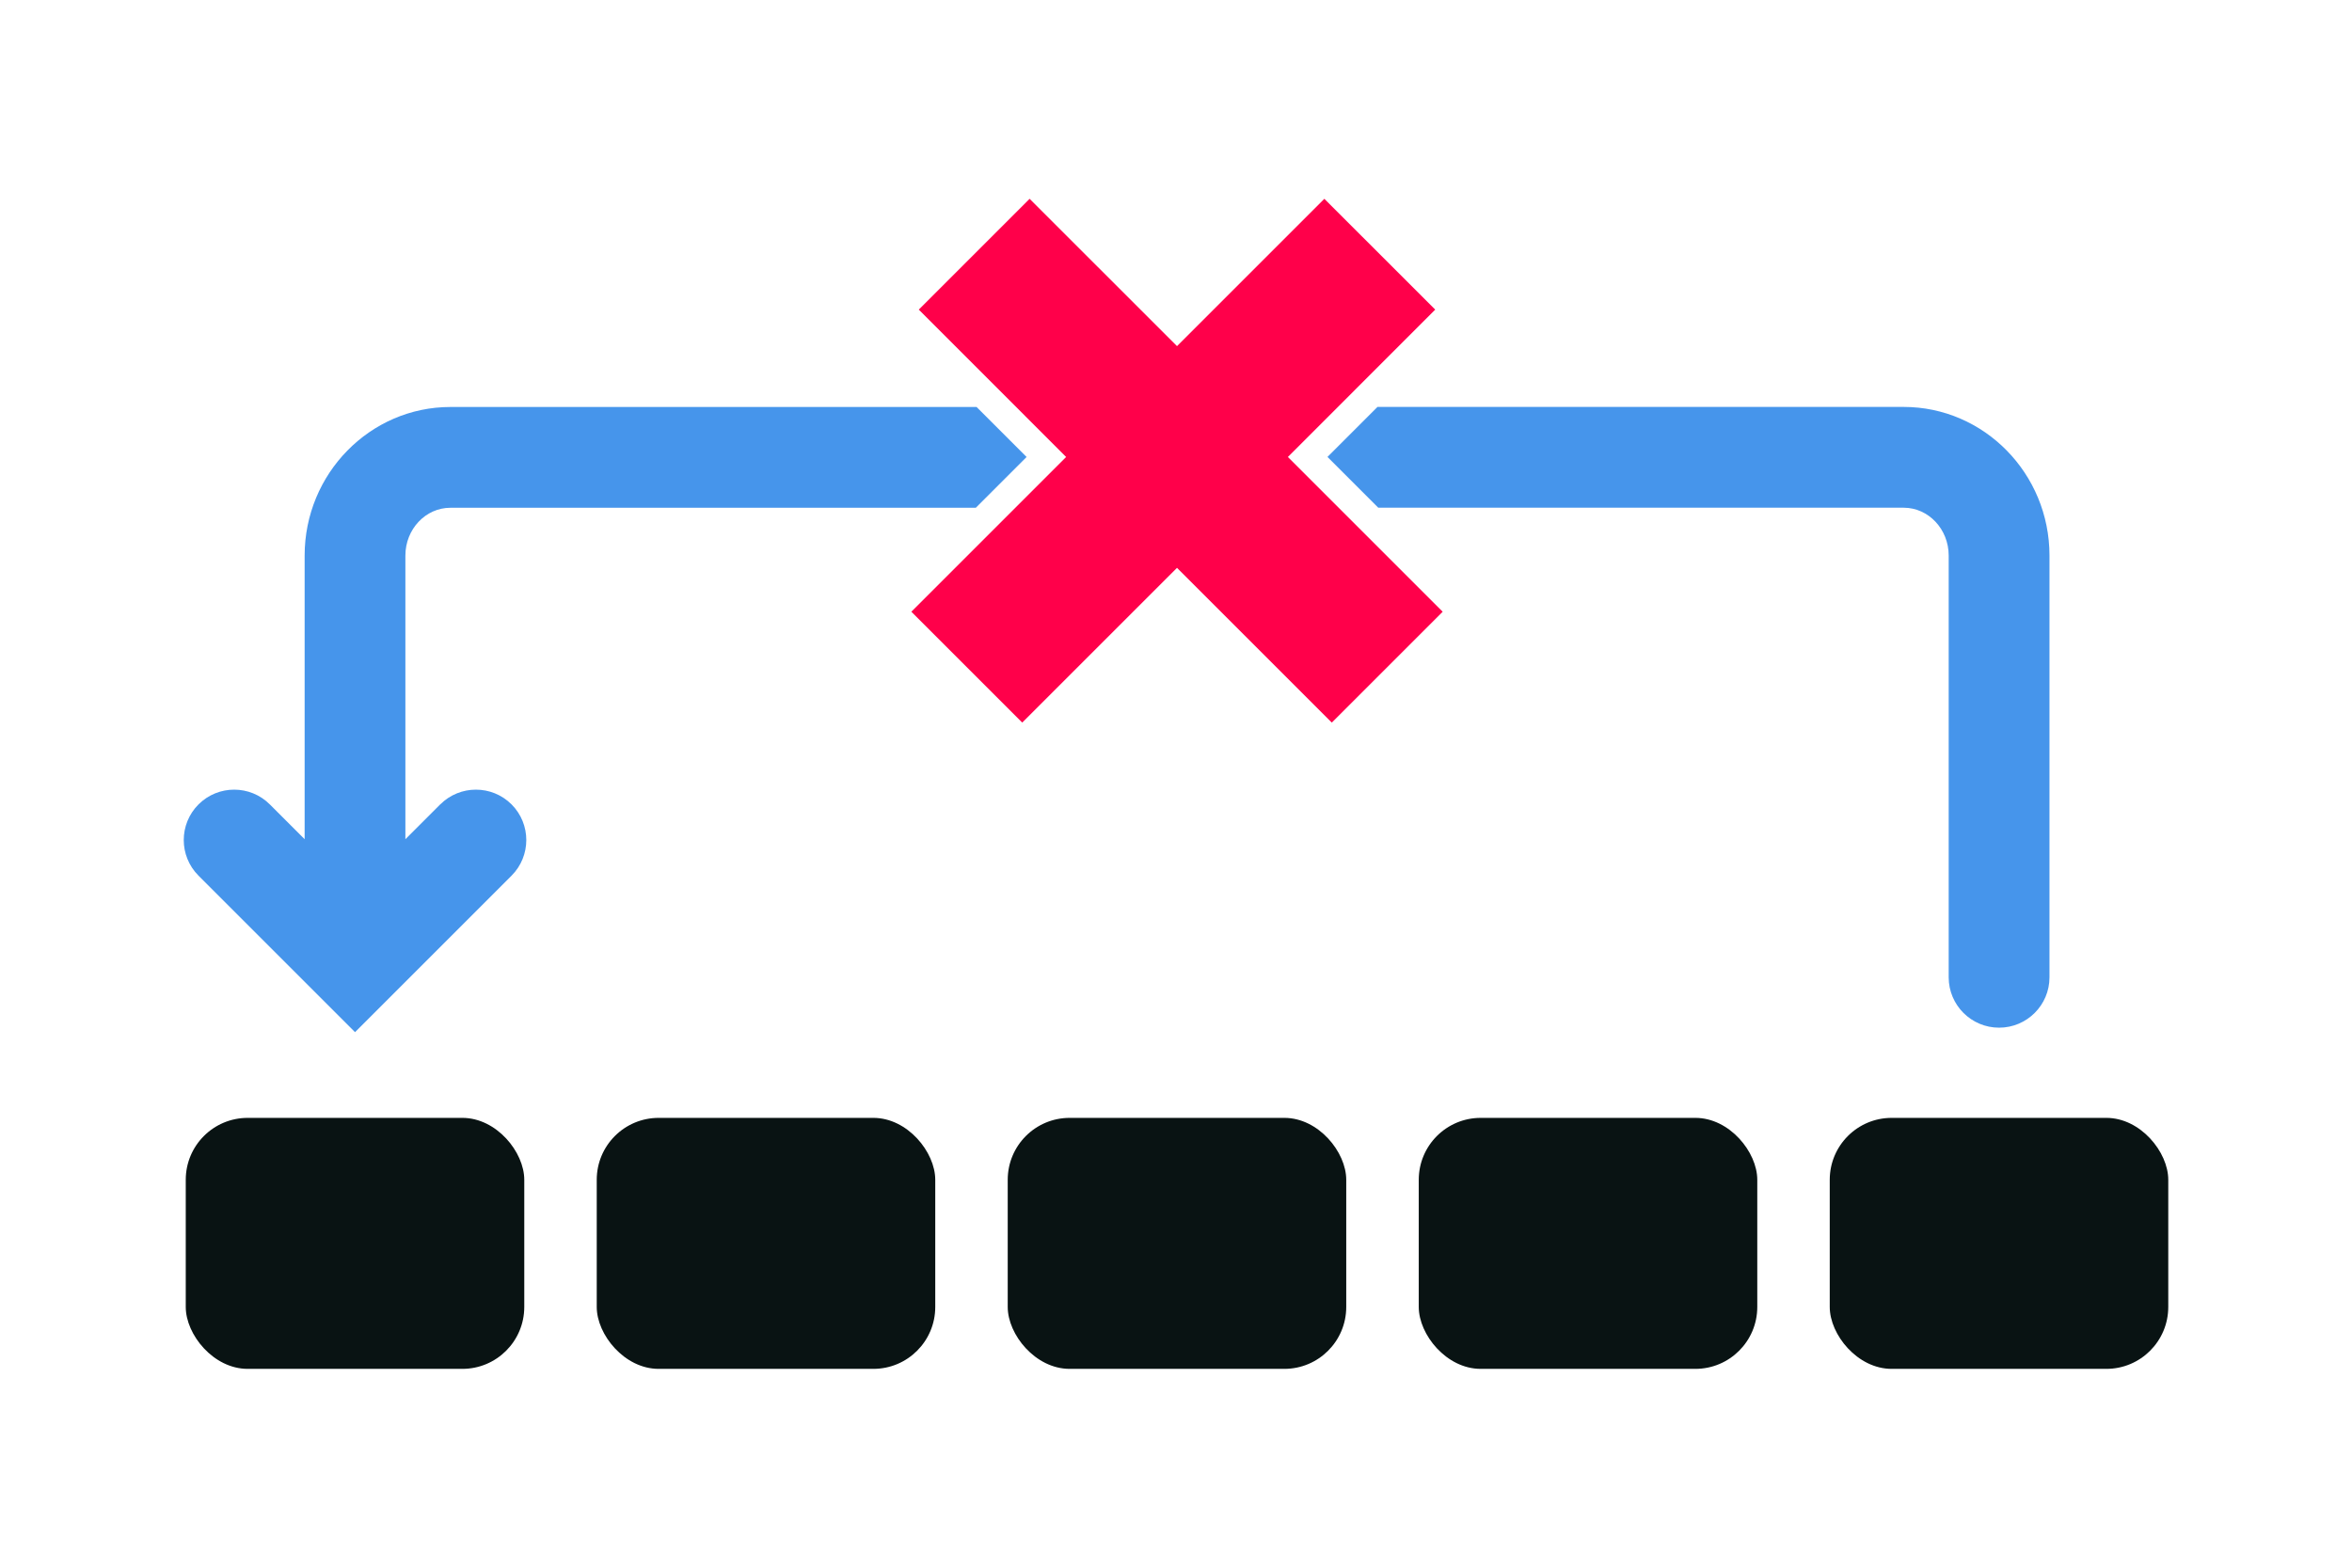
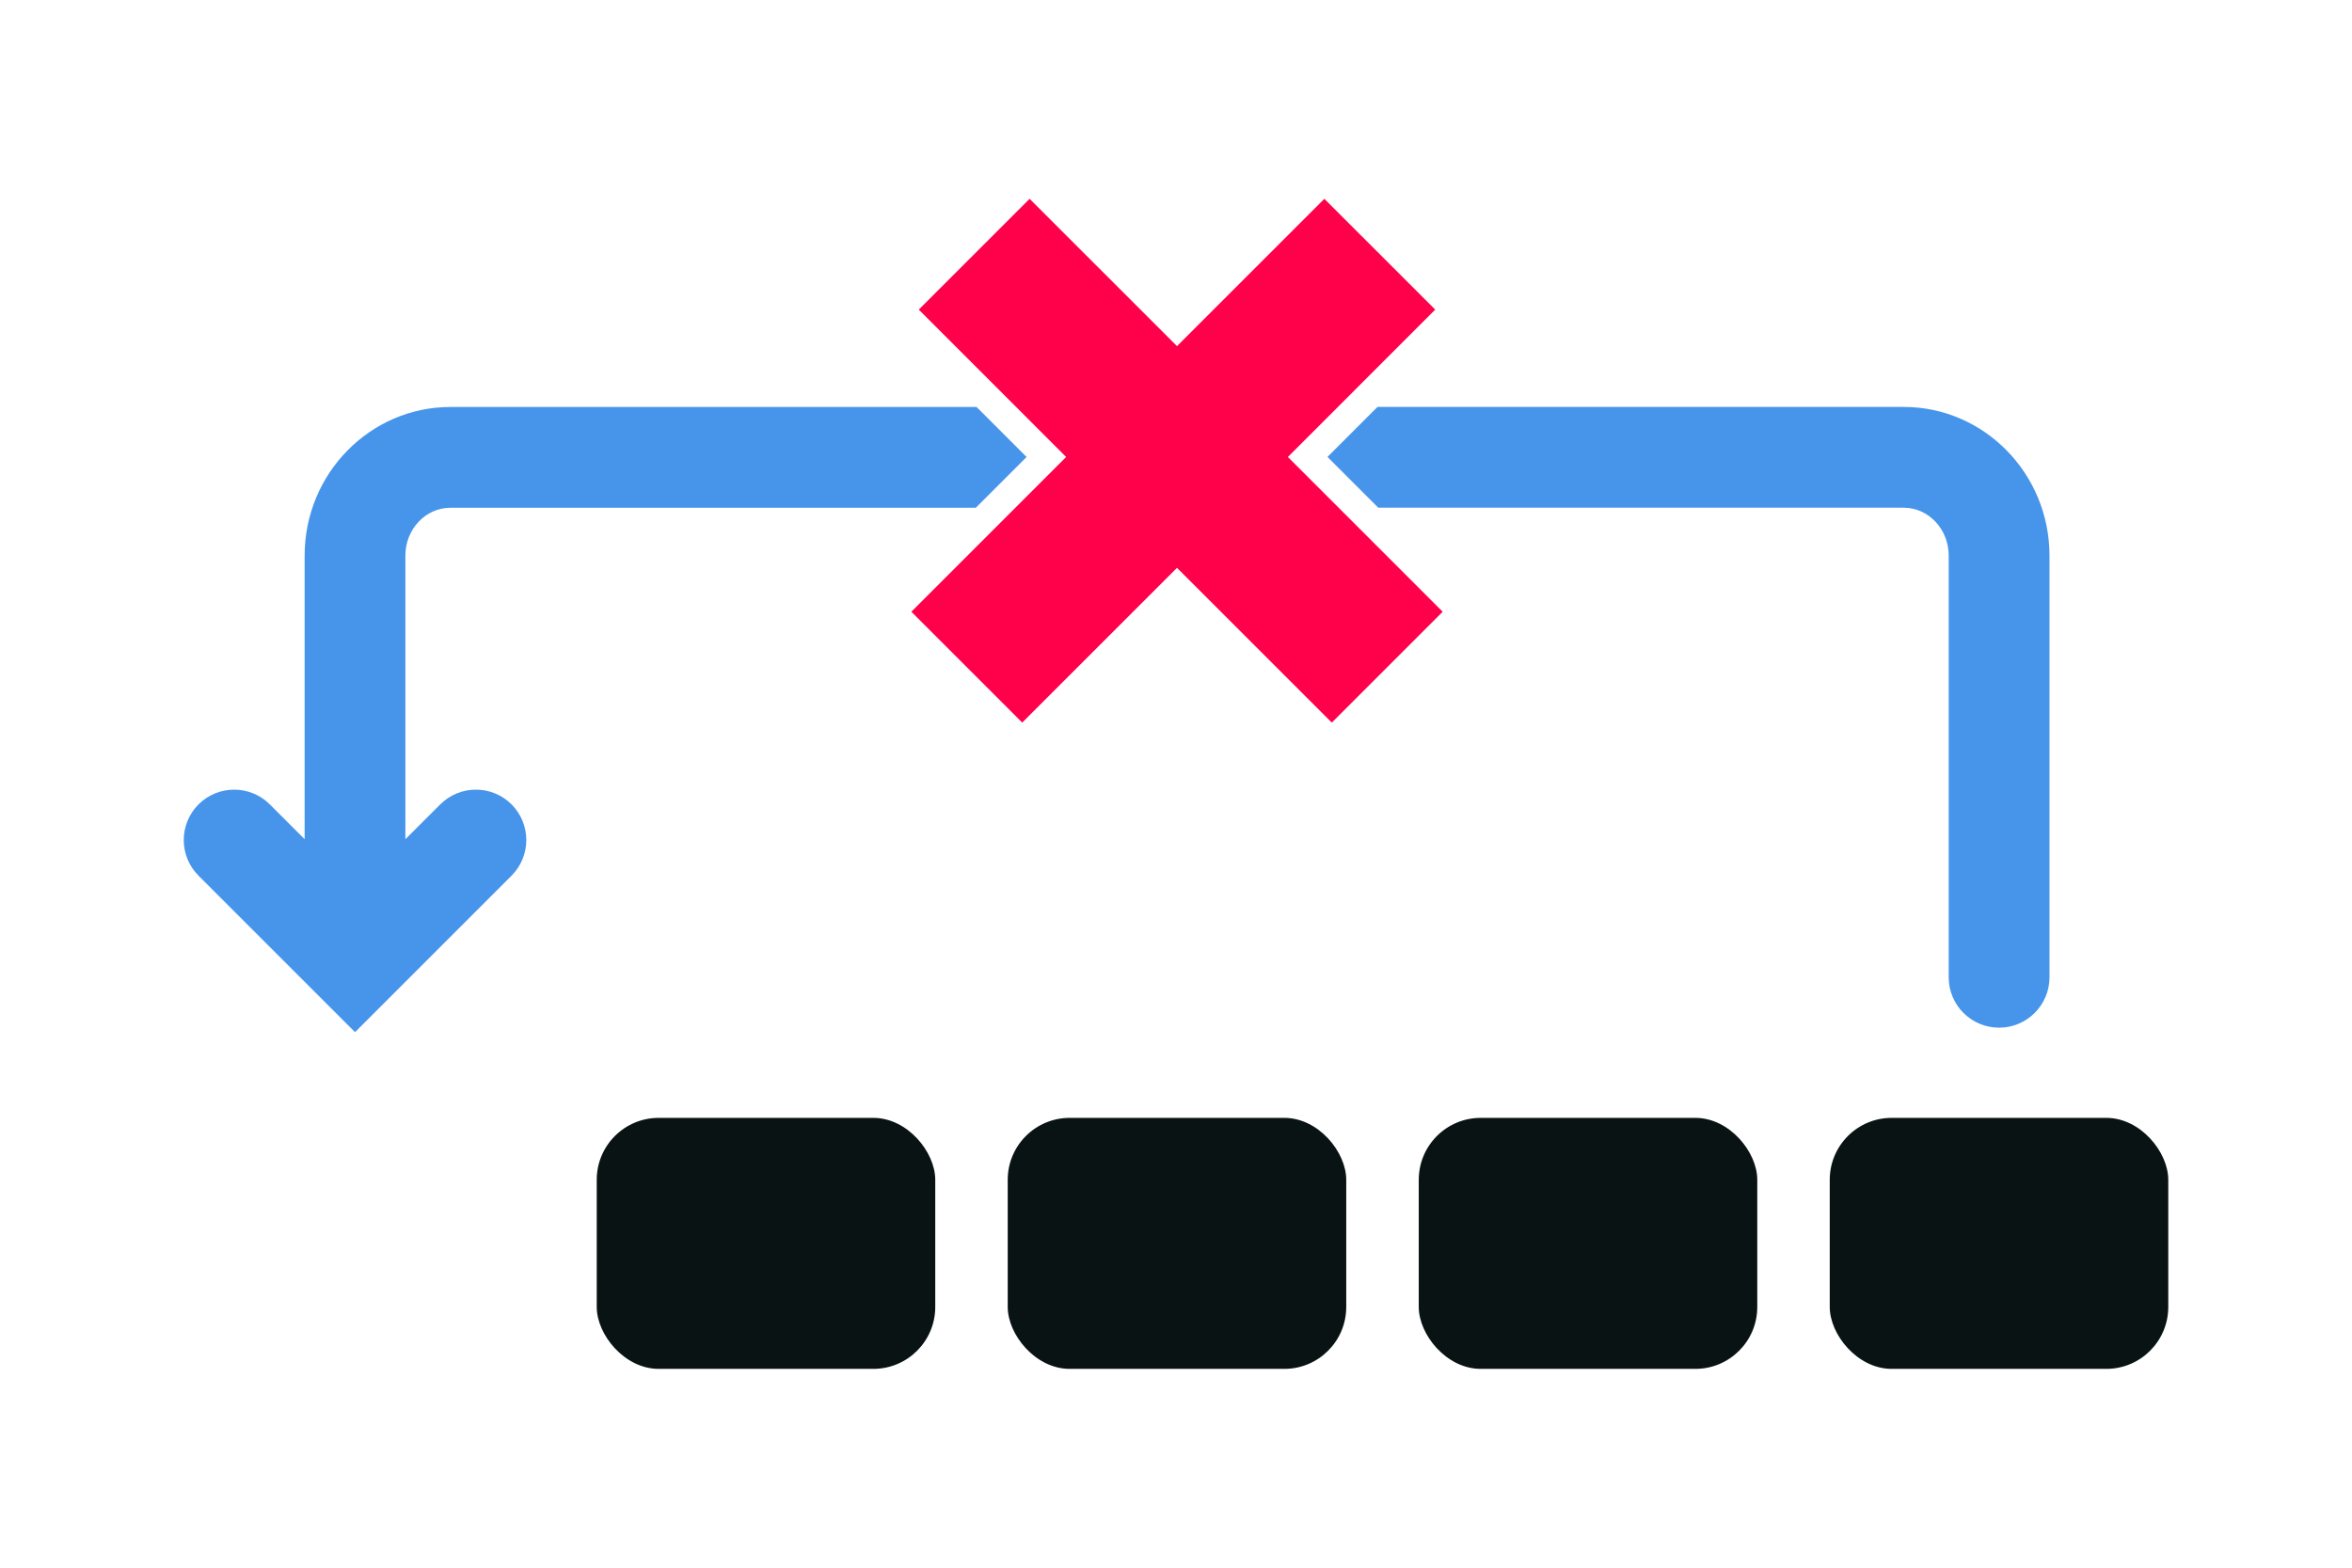
<svg xmlns="http://www.w3.org/2000/svg" id="Layer_1" data-name="Layer 1" viewBox="0 0 420 280">
  <defs>
    <style>
      .cls-1 {
        fill: #091313;
      }

      .cls-2 {
        fill: #4695eb;
      }

      .cls-3 {
        fill: #ff004a;
      }
    </style>
  </defs>
  <g>
-     <rect class="cls-1" x="33.17" y="199.66" width="60.45" height="44.83" rx="11.06" ry="11.06" />
    <rect class="cls-1" x="106.56" y="199.66" width="60.45" height="44.83" rx="11.06" ry="11.06" />
    <rect class="cls-1" x="179.95" y="199.66" width="60.45" height="44.83" rx="11.06" ry="11.06" />
    <rect class="cls-1" x="253.35" y="199.66" width="60.45" height="44.83" rx="11.06" ry="11.06" />
    <rect class="cls-1" x="326.74" y="199.66" width="60.45" height="44.83" rx="11.06" ry="11.06" />
  </g>
  <g>
    <path class="cls-2" d="M78.61,143.67l-6.22,6.22v-50.66c0-4.71,3.6-8.54,8.04-8.54h93.82l9.07-9.07-8.93-8.93h-93.95c-14.36,0-26.04,11.91-26.04,26.54v50.66l-6.22-6.22c-3.51-3.51-9.21-3.51-12.73,0-3.51,3.51-3.52,9.21,0,12.73l27.95,27.95,27.95-27.95c3.51-3.52,3.51-9.21,0-12.73-3.51-3.51-9.21-3.51-12.73,0Z" />
    <path class="cls-2" d="M339.93,72.68h-93.95l-8.93,8.93,9.07,9.07h93.82c4.43,0,8.04,3.83,8.04,8.54v75.33c0,4.97,4.03,9,9,9s9-4.03,9-9v-75.33c0-14.63-11.68-26.54-26.04-26.54Z" />
  </g>
  <polygon class="cls-3" points="257.62 109.26 229.98 81.62 256.29 55.3 236.49 35.51 210.18 61.82 183.86 35.51 164.07 55.3 190.38 81.62 162.74 109.26 182.54 129.06 210.18 101.42 237.82 129.06 257.62 109.26" />
</svg>